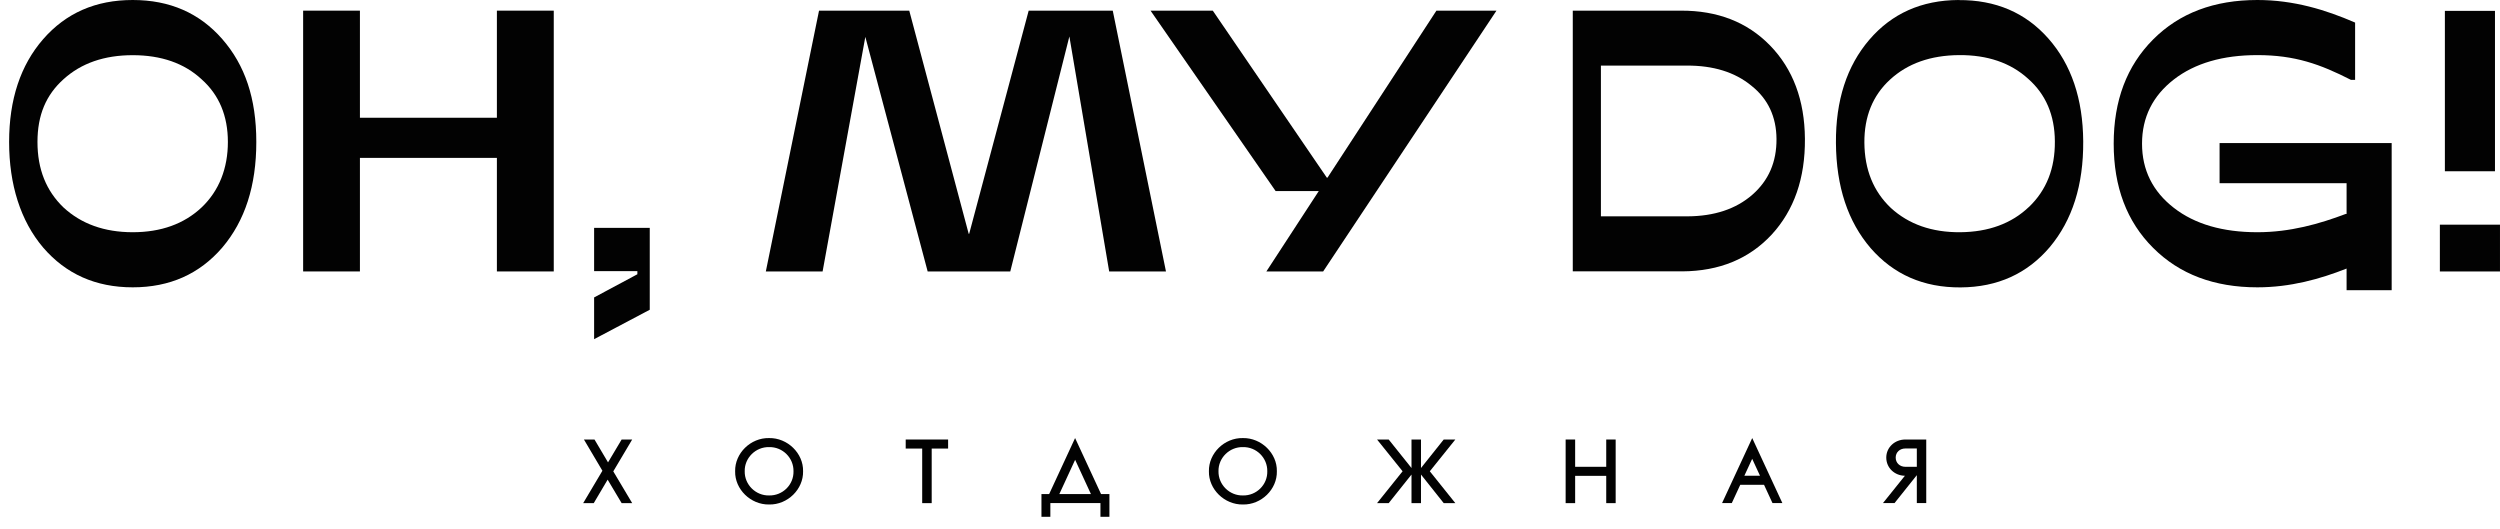
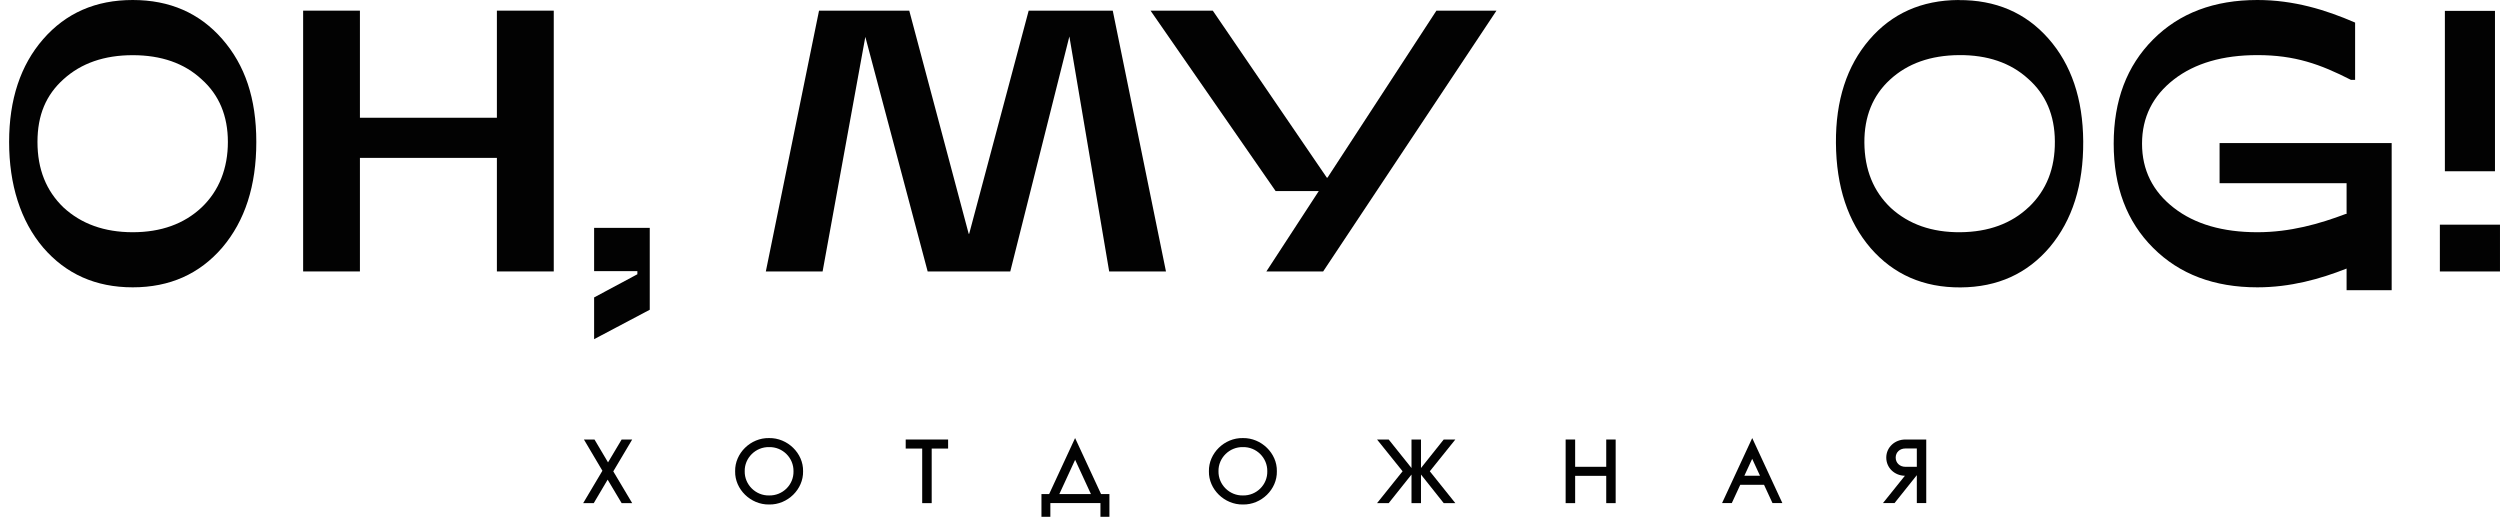
<svg xmlns="http://www.w3.org/2000/svg" width="189" height="40" viewBox="0 0 189 40" fill="none">
  <g clip-path="url(#clip0_268_27)">
    <path d="M108.593 0.805L100.359 13.43H100.307L91.687 0.805H86.981L96.439 14.447H99.698L95.738 20.521H100.031L113.133 0.805H108.593Z" fill="#020202" />
    <path d="M148.067 0C145.262 0.017 143.021 1.023 141.32 3.005C139.619 4.988 138.774 7.597 138.797 10.804C138.82 14.114 139.7 16.757 141.429 18.768C143.159 20.751 145.417 21.745 148.222 21.728C151.026 21.711 153.267 20.682 154.968 18.676C156.669 16.642 157.514 13.987 157.491 10.677C157.468 7.471 156.589 4.873 154.859 2.914C153.129 0.954 150.871 -0.011 148.067 0.006V0ZM153.382 15.648C152.078 16.895 150.336 17.539 148.193 17.556C146.044 17.573 144.297 16.952 142.952 15.723C141.63 14.47 140.964 12.832 140.947 10.786C140.935 8.815 141.579 7.218 142.883 6.022C144.211 4.798 145.952 4.184 148.101 4.166C150.25 4.149 151.997 4.747 153.319 5.948C154.664 7.126 155.336 8.712 155.348 10.683C155.365 12.729 154.715 14.378 153.388 15.648H153.382Z" fill="#020202" />
    <path d="M167.806 13.849H177.402V16.171H177.345C175.339 16.93 173.127 17.556 170.656 17.556C168.053 17.556 165.932 16.952 164.34 15.711C162.749 14.476 161.938 12.855 161.938 10.861C161.938 8.867 162.749 7.246 164.34 6.011C165.932 4.775 168.053 4.166 170.656 4.166C173.495 4.166 175.403 4.85 177.736 6.04H178.046V1.707C175.811 0.736 173.397 0 170.656 0C167.398 0 164.771 0.983 162.777 2.982C160.783 4.982 159.795 7.603 159.795 10.861C159.795 14.119 160.778 16.746 162.777 18.74C164.771 20.734 167.398 21.722 170.656 21.722C173.15 21.722 175.397 21.096 177.402 20.303V21.941H180.81V10.815H167.8V13.844L167.806 13.849Z" fill="#020202" />
-     <path d="M127.062 0.805H118.902V20.515C118.902 20.515 127.16 20.515 127.183 20.515C129.988 20.498 132.229 19.567 133.93 17.745C135.631 15.901 136.475 13.487 136.452 10.488C136.429 7.574 135.55 5.224 133.82 3.442C132.097 1.672 129.85 0.793 127.062 0.805ZM121.029 4.959H127.511C129.522 4.948 131.16 5.454 132.401 6.476C133.665 7.476 134.292 8.833 134.303 10.505C134.315 12.246 133.711 13.648 132.464 14.734C131.24 15.797 129.608 16.343 127.597 16.355C127.568 16.355 127.539 16.355 127.511 16.355H121.029V4.965V4.959Z" fill="#020202" />
    <path d="M188.62 0.822H184.833V12.947H188.62V0.822Z" fill="#020202" />
    <path d="M189 16.987H184.454V20.521H189V16.987Z" fill="#020202" />
    <path d="M10.033 0C7.229 0 4.982 0.988 3.264 2.959C1.546 4.931 0.689 7.528 0.689 10.735C0.689 13.941 1.546 16.694 3.264 18.717C4.982 20.711 7.229 21.722 10.033 21.722C12.838 21.722 15.085 20.711 16.803 18.717C18.521 16.694 19.377 14.045 19.377 10.735C19.377 7.425 18.521 4.925 16.803 2.954C15.085 0.988 12.838 0 10.033 0ZM15.234 15.688C13.918 16.924 12.177 17.556 10.033 17.556C7.89 17.556 6.143 16.924 4.804 15.688C3.488 14.424 2.833 12.786 2.833 10.735C2.833 8.683 3.488 7.172 4.804 5.988C6.143 4.775 7.884 4.172 10.033 4.172C12.183 4.172 13.924 4.775 15.234 5.988C16.573 7.177 17.228 8.769 17.228 10.735C17.228 12.7 16.573 14.424 15.234 15.688Z" fill="#020202" />
    <path d="M37.565 8.902H27.21V0.805H22.917V20.521H27.21V11.936H37.565V20.521H41.864V0.805H37.565V8.902Z" fill="#020202" />
    <path d="M44.915 20.498H48.185V20.734L44.915 22.486V25.641L49.121 23.417V17.228H44.915V20.498Z" fill="#020202" />
    <path d="M88.147 20.521L84.124 0.805H77.768L73.269 17.677H73.234L68.74 0.805H61.919L57.897 20.521H62.189L65.419 2.787L70.131 20.521H76.377L80.831 2.81L80.848 2.758L80.854 2.81L83.854 20.521H88.147Z" fill="#020202" />
    <path d="M46.996 33.227L45.967 34.956L44.944 33.227H44.145L45.542 35.589L44.088 38.037H44.887L45.938 36.261L46.996 38.037H47.794L46.364 35.635L47.794 33.227H46.996Z" fill="#020202" />
    <path d="M58.144 33.118C56.748 33.089 55.547 34.267 55.576 35.629C55.547 36.991 56.754 38.163 58.144 38.14C59.541 38.169 60.742 36.991 60.713 35.629C60.742 34.267 59.535 33.095 58.144 33.118ZM58.144 37.456C57.133 37.479 56.282 36.64 56.3 35.629C56.277 34.617 57.133 33.778 58.144 33.801C59.167 33.778 60.006 34.617 59.989 35.629C60.012 36.64 59.173 37.479 58.144 37.456Z" fill="#020202" />
    <path d="M68.471 33.911H69.718V38.037H70.436V33.911H71.677V33.227H68.471V33.911Z" fill="#020202" />
    <path d="M81.286 33.123H81.274L79.315 37.353H78.734V39.071H79.407V38.031H83.194V39.071H83.872V37.353H83.24L81.28 33.123H81.286ZM80.085 37.353L81.28 34.761L82.475 37.353H80.085Z" fill="#020202" />
    <path d="M93.963 33.118C92.566 33.089 91.365 34.267 91.394 35.629C91.365 36.991 92.572 38.163 93.963 38.14C95.359 38.169 96.56 36.991 96.531 35.629C96.56 34.267 95.353 33.095 93.963 33.118ZM93.963 37.456C92.951 37.479 92.101 36.64 92.118 35.629C92.095 34.617 92.951 33.778 93.963 33.801C94.986 33.778 95.825 34.617 95.807 35.629C95.83 36.64 94.991 37.479 93.963 37.456Z" fill="#020202" />
    <path d="M109.145 33.227L107.427 35.382V33.227H106.709V35.382L104.985 33.227H104.105L106.036 35.629L104.105 38.037H104.985L106.709 35.876V38.037H107.427V35.876L109.145 38.037H110.024L108.094 35.629L110.024 33.227H109.145Z" fill="#020202" />
    <path d="M121.431 35.29H119.081V33.227H118.362V38.037H119.081V35.974H121.431V38.037H122.144V33.227H121.431V35.29Z" fill="#020202" />
    <path d="M132.465 33.123L130.189 38.031H130.925L131.563 36.652H133.362L133.999 38.031H134.746L132.471 33.123H132.459H132.465ZM131.873 35.968L132.465 34.686L133.057 35.968H131.873Z" fill="#020202" />
    <path d="M144.044 33.227C143.245 33.227 142.602 33.819 142.602 34.594C142.602 35.37 143.228 35.956 144.01 35.968L142.354 38.031H143.228L144.912 35.922V38.031H145.624V33.227H144.044ZM144.912 35.29H144.044C143.63 35.29 143.314 35.002 143.314 34.594C143.314 34.187 143.63 33.905 144.044 33.905H144.912V35.284V35.29Z" fill="#020202" />
  </g>
  <defs>
    <clipPath id="clip0_268_27">
      <rect width="188.31" height="39.071" fill="white" transform="translate(0.689)" />
    </clipPath>
  </defs>
</svg>